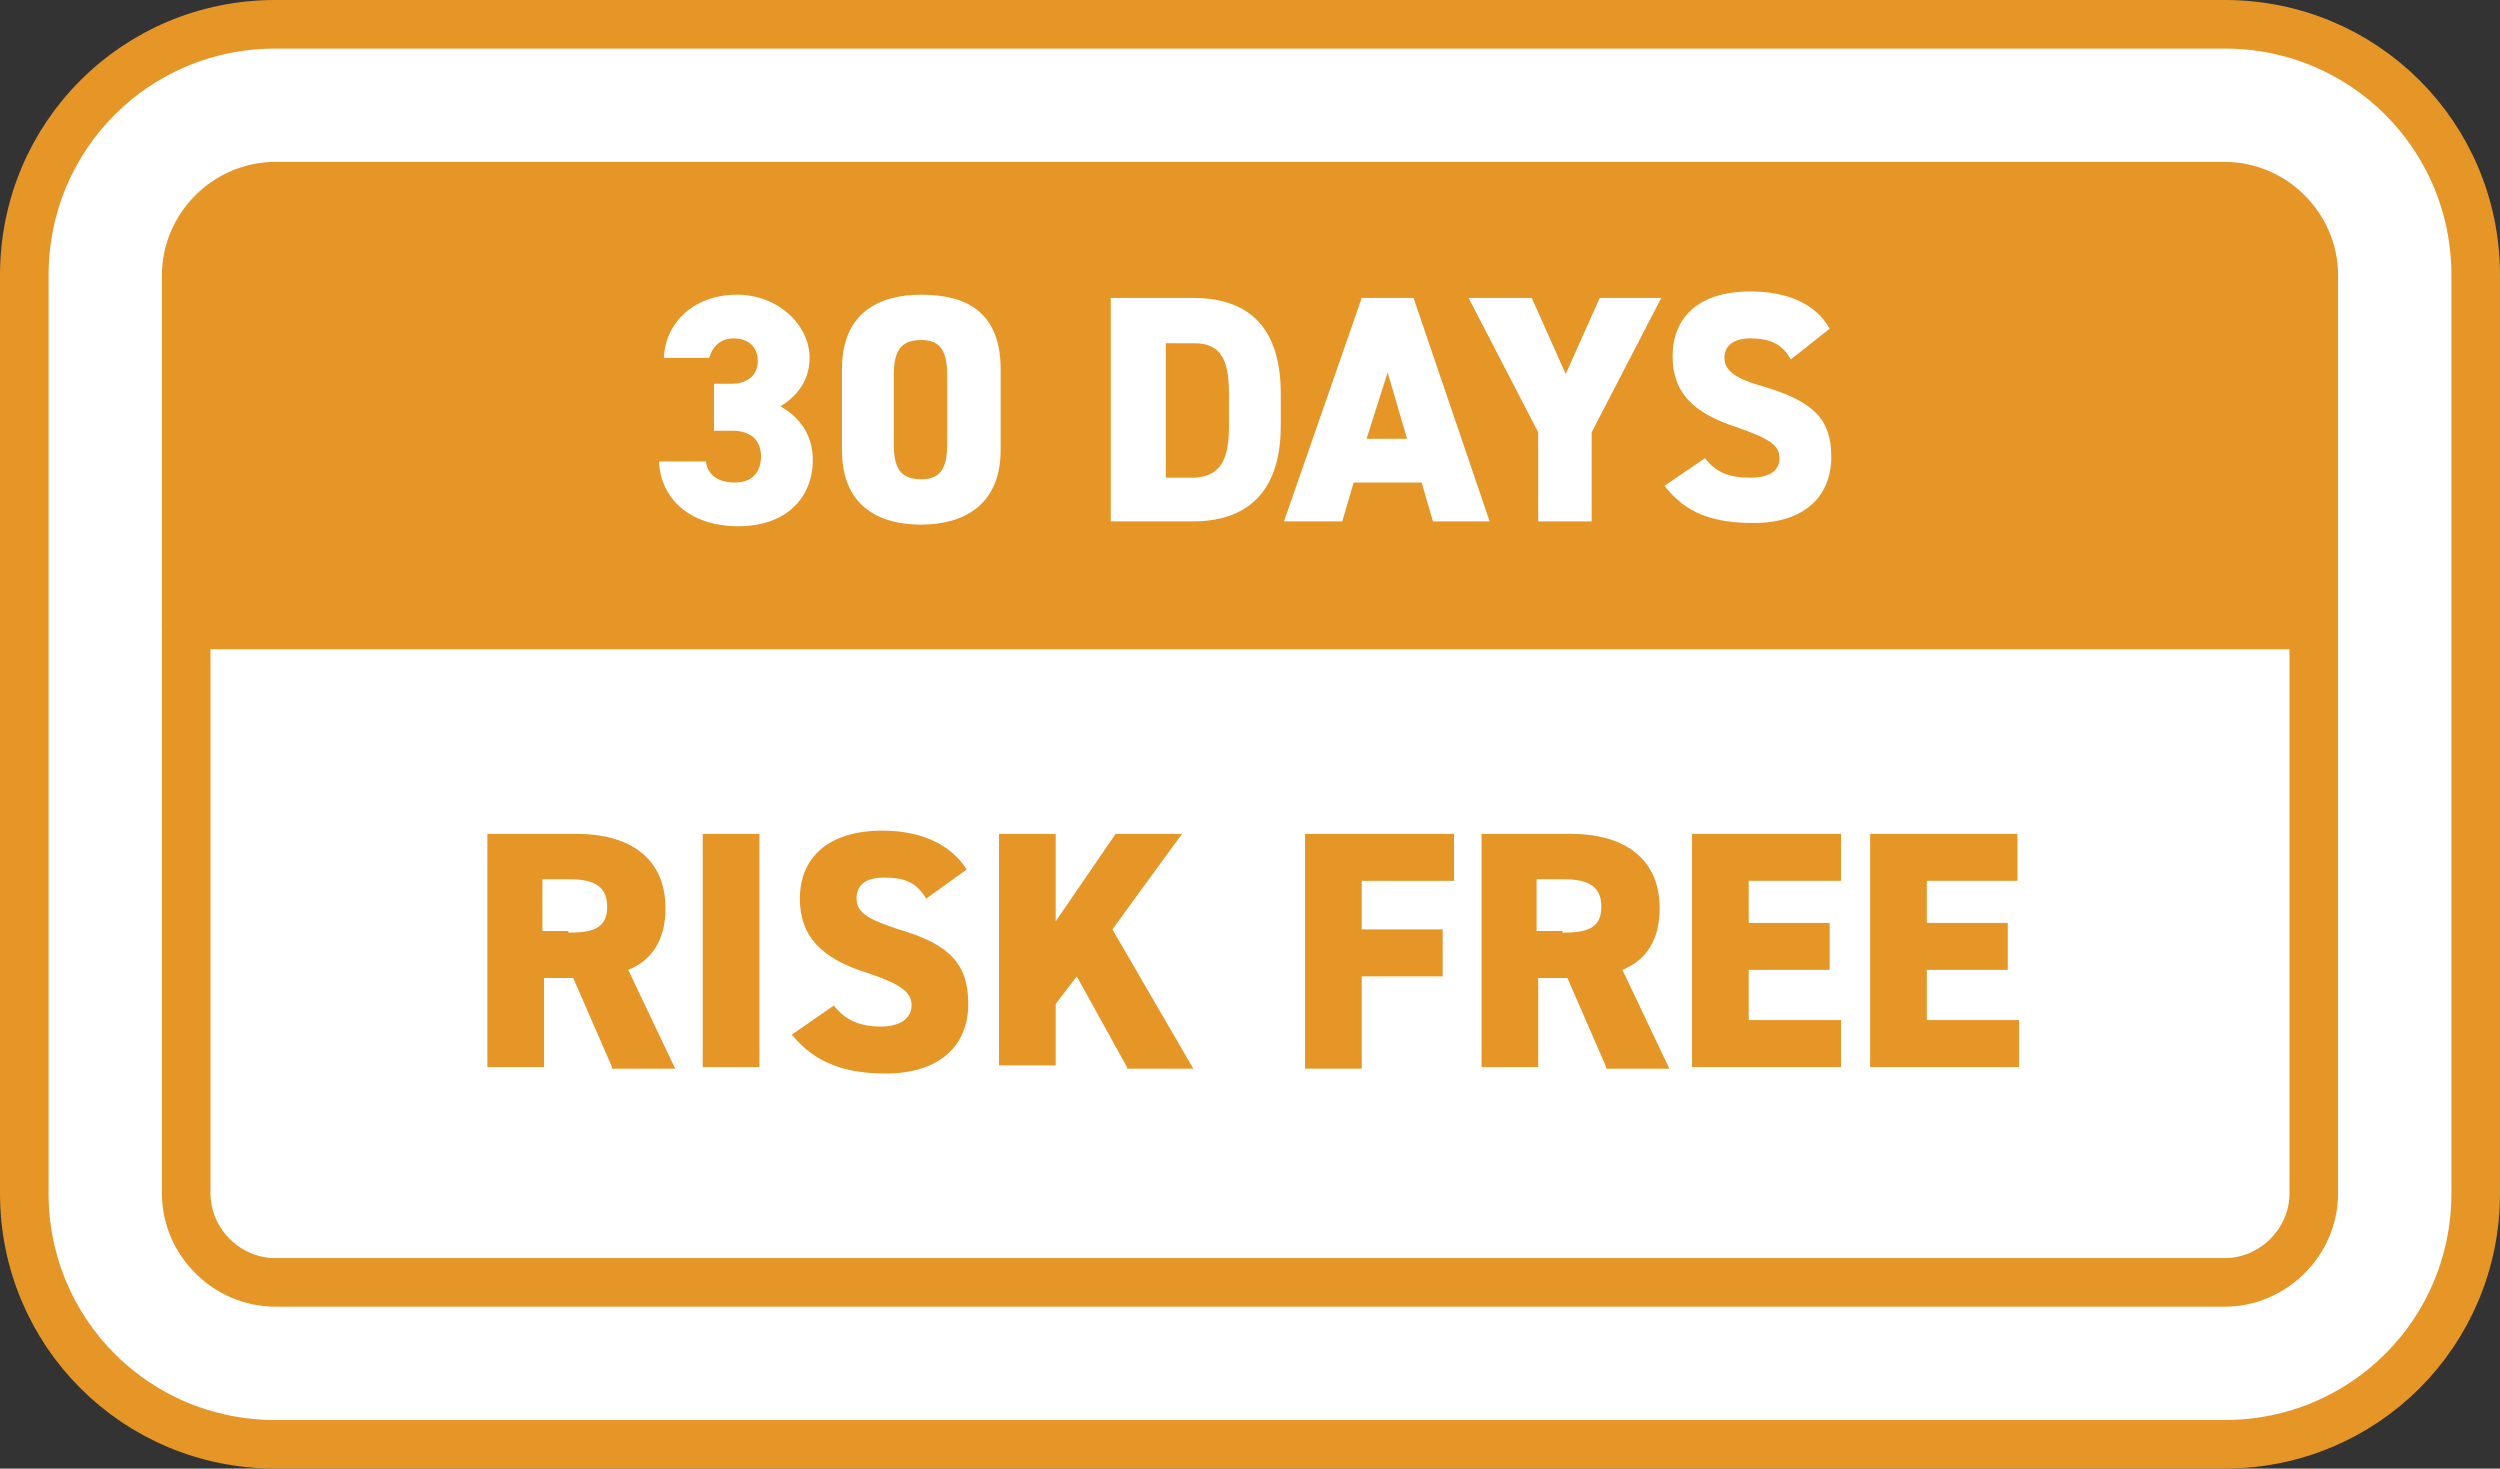
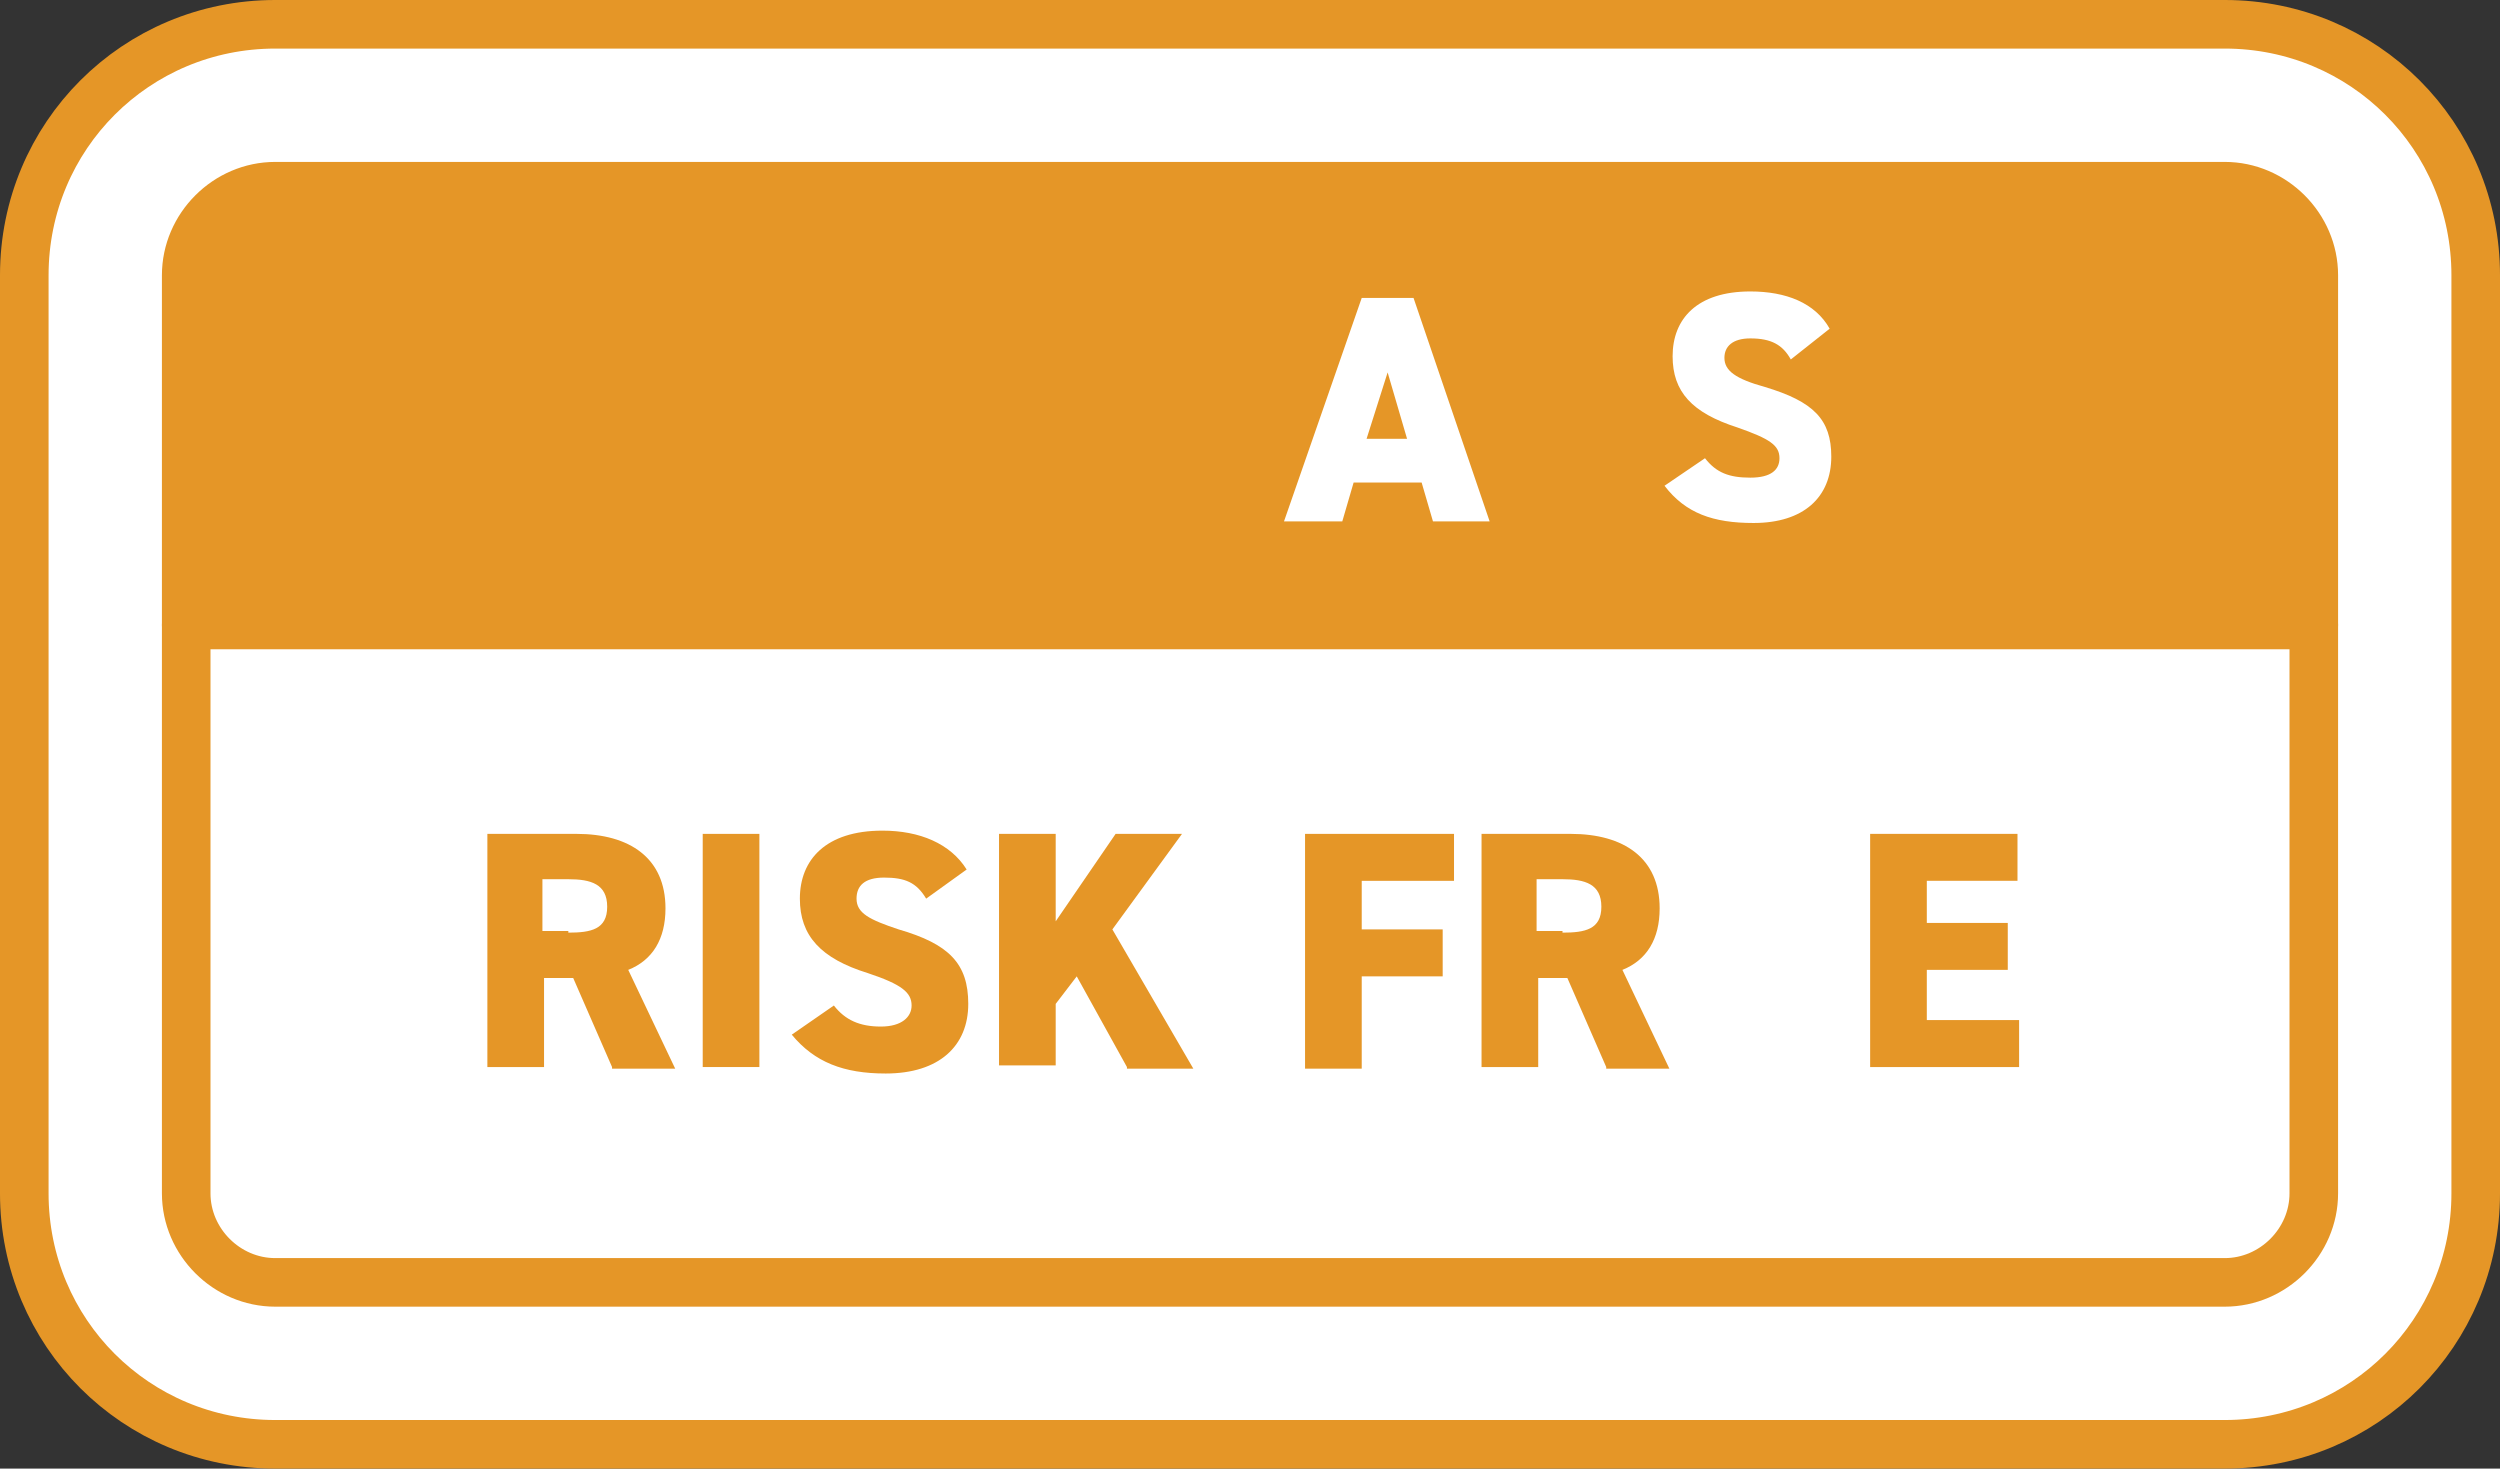
<svg xmlns="http://www.w3.org/2000/svg" version="1.1" id="Livello_2" x="0px" y="0px" viewBox="0 0 154.4 90.7" style="enable-background:new 0 0 154.4 90.7;" xml:space="preserve">
  <rect x="0" y="0" width="154.4" height="90.7" fill="#333333" stroke="none" />
  <style type="text/css">
	.st0{fill:#FFFFFF;stroke:#E59627;stroke-width:3;stroke-linejoin:round;stroke-miterlimit:10;}
	.st1{fill:#E59627;stroke:#E59627;stroke-width:3;stroke-linejoin:round;stroke-miterlimit:10;}
	.st2{fill:#E59627;}
	.st3{fill:#FFFFFF;}
</style>
  <path class="st0" d="M137.4,89.2H17c-8.6,0-15.5-6.9-15.5-15.5V17C1.5,8.4,8.4,1.5,17,1.5h120.4c8.6,0,15.5,6.9,15.5,15.5v56.7  C152.9,82.3,146,89.2,137.4,89.2z" />
  <g>
    <path class="st1" d="M142.9,17c0-3-2.5-5.5-5.5-5.5H17c-3,0-5.5,2.5-5.5,5.5v21.6h131.4V17z" />
    <path class="st0" d="M11.5,38.6v35.1c0,3,2.5,5.5,5.5,5.5h120.4c3,0,5.5-2.5,5.5-5.5V38.6H11.5z" />
  </g>
  <g>
    <g>
      <path class="st2" d="M37.8,65.9l-2.4-5.5h-1.8v5.5h-3.5V51.5h5.5c3.3,0,5.5,1.5,5.5,4.6c0,1.9-0.8,3.2-2.3,3.8l2.9,6.1H37.8z     M35.1,57.6c1.4,0,2.4-0.2,2.4-1.6c0-1.4-1-1.7-2.4-1.7h-1.6v3.2H35.1z" />
      <path class="st2" d="M46.9,65.9h-3.5V51.5h3.5V65.9z" />
      <path class="st2" d="M57.2,55.5c-0.6-1-1.3-1.3-2.6-1.3c-1.2,0-1.7,0.5-1.7,1.3c0,0.9,0.8,1.3,2.6,1.9c3.1,0.9,4.3,2.1,4.3,4.6    c0,2.6-1.8,4.3-5.1,4.3c-2.6,0-4.4-0.7-5.8-2.4l2.6-1.8c0.7,0.9,1.6,1.3,2.9,1.3c1.3,0,1.9-0.6,1.9-1.3c0-0.8-0.6-1.3-2.7-2    c-2.9-0.9-4.2-2.3-4.2-4.6c0-2.4,1.6-4.2,5.1-4.2c2.3,0,4.2,0.8,5.2,2.4L57.2,55.5z" />
      <path class="st2" d="M69.6,65.9l-3.1-5.6l-1.3,1.7v3.8h-3.5V51.5h3.5v5.4l3.7-5.4H73l-4.3,5.9l5,8.6H69.6z" />
      <path class="st2" d="M89.8,51.5v2.9h-5.7v3h5v2.9h-5v5.7h-3.5V51.5H89.8z" />
      <path class="st2" d="M99.2,65.9l-2.4-5.5h-1.8v5.5h-3.5V51.5h5.5c3.3,0,5.5,1.5,5.5,4.6c0,1.9-0.8,3.2-2.3,3.8l2.9,6.1H99.2z     M96.5,57.6c1.4,0,2.4-0.2,2.4-1.6c0-1.4-1-1.7-2.4-1.7h-1.6v3.2H96.5z" />
-       <path class="st2" d="M113.7,51.5v2.9H108V57h5v2.9h-5v3.1h5.7v2.9h-9.2V51.5H113.7z" />
      <path class="st2" d="M124.6,51.5v2.9H119V57h5v2.9h-5v3.1h5.7v2.9h-9.2V51.5H124.6z" />
    </g>
  </g>
  <g>
    <g>
-       <path class="st3" d="M44.1,23.7h1.1c0.8,0,1.6-0.4,1.6-1.4c0-0.9-0.6-1.4-1.5-1.4c-0.8,0-1.3,0.5-1.5,1.2H41    c0.1-2.3,2-3.9,4.5-3.9c2.6,0,4.5,1.9,4.5,3.9c0,1.6-1,2.5-1.8,3c1.1,0.6,2,1.7,2,3.3c0,2.3-1.6,4.1-4.6,4.1s-4.8-1.7-4.9-4h2.9    c0.1,0.8,0.7,1.3,1.8,1.3s1.6-0.7,1.6-1.6c0-1-0.6-1.6-1.8-1.6h-1.1V23.7z" />
-       <path class="st3" d="M56.9,32.4c-2.7,0-4.9-1.2-4.9-4.6v-5c0-3.5,2.3-4.6,4.9-4.6c2.7,0,4.9,1,4.9,4.6v5    C61.8,31.2,59.5,32.4,56.9,32.4z M55.2,27.4c0,1.5,0.4,2.2,1.7,2.2c1.2,0,1.6-0.7,1.6-2.2v-4.2c0-1.5-0.4-2.2-1.6-2.2    c-1.3,0-1.7,0.7-1.7,2.2V27.4z" />
-       <path class="st3" d="M68.6,32.2V18.4h5.1c3.1,0,5.4,1.5,5.4,5.9v2c0,4.3-2.3,5.9-5.4,5.9H68.6z M75.9,26.3v-2    c0-1.9-0.4-3.1-2.1-3.1h-1.8v8.3h1.8C75.5,29.4,75.9,28.2,75.9,26.3z" />
      <path class="st3" d="M79.3,32.2l4.8-13.8h3.2L92,32.2h-3.5l-0.7-2.4h-4.2l-0.7,2.4H79.3z M84.4,27.1h2.5L85.7,23L84.4,27.1z" />
-       <path class="st3" d="M94.6,18.4l2.1,4.7l2.1-4.7h3.8l-4.3,8.3v5.5h-3.3v-5.5l-4.3-8.3H94.6z" />
      <path class="st3" d="M110.6,22.2c-0.5-0.9-1.2-1.3-2.5-1.3c-1.1,0-1.6,0.5-1.6,1.2c0,0.8,0.7,1.3,2.5,1.8c3,0.9,4.1,2,4.1,4.3    c0,2.5-1.7,4.1-4.8,4.1c-2.5,0-4.2-0.6-5.5-2.3l2.5-1.7c0.7,0.9,1.5,1.2,2.8,1.2c1.3,0,1.8-0.5,1.8-1.2c0-0.8-0.6-1.2-2.6-1.9    c-2.8-0.9-4-2.2-4-4.4c0-2.3,1.5-4,4.8-4c2.2,0,4,0.7,4.9,2.3L110.6,22.2z" />
    </g>
  </g>
</svg>